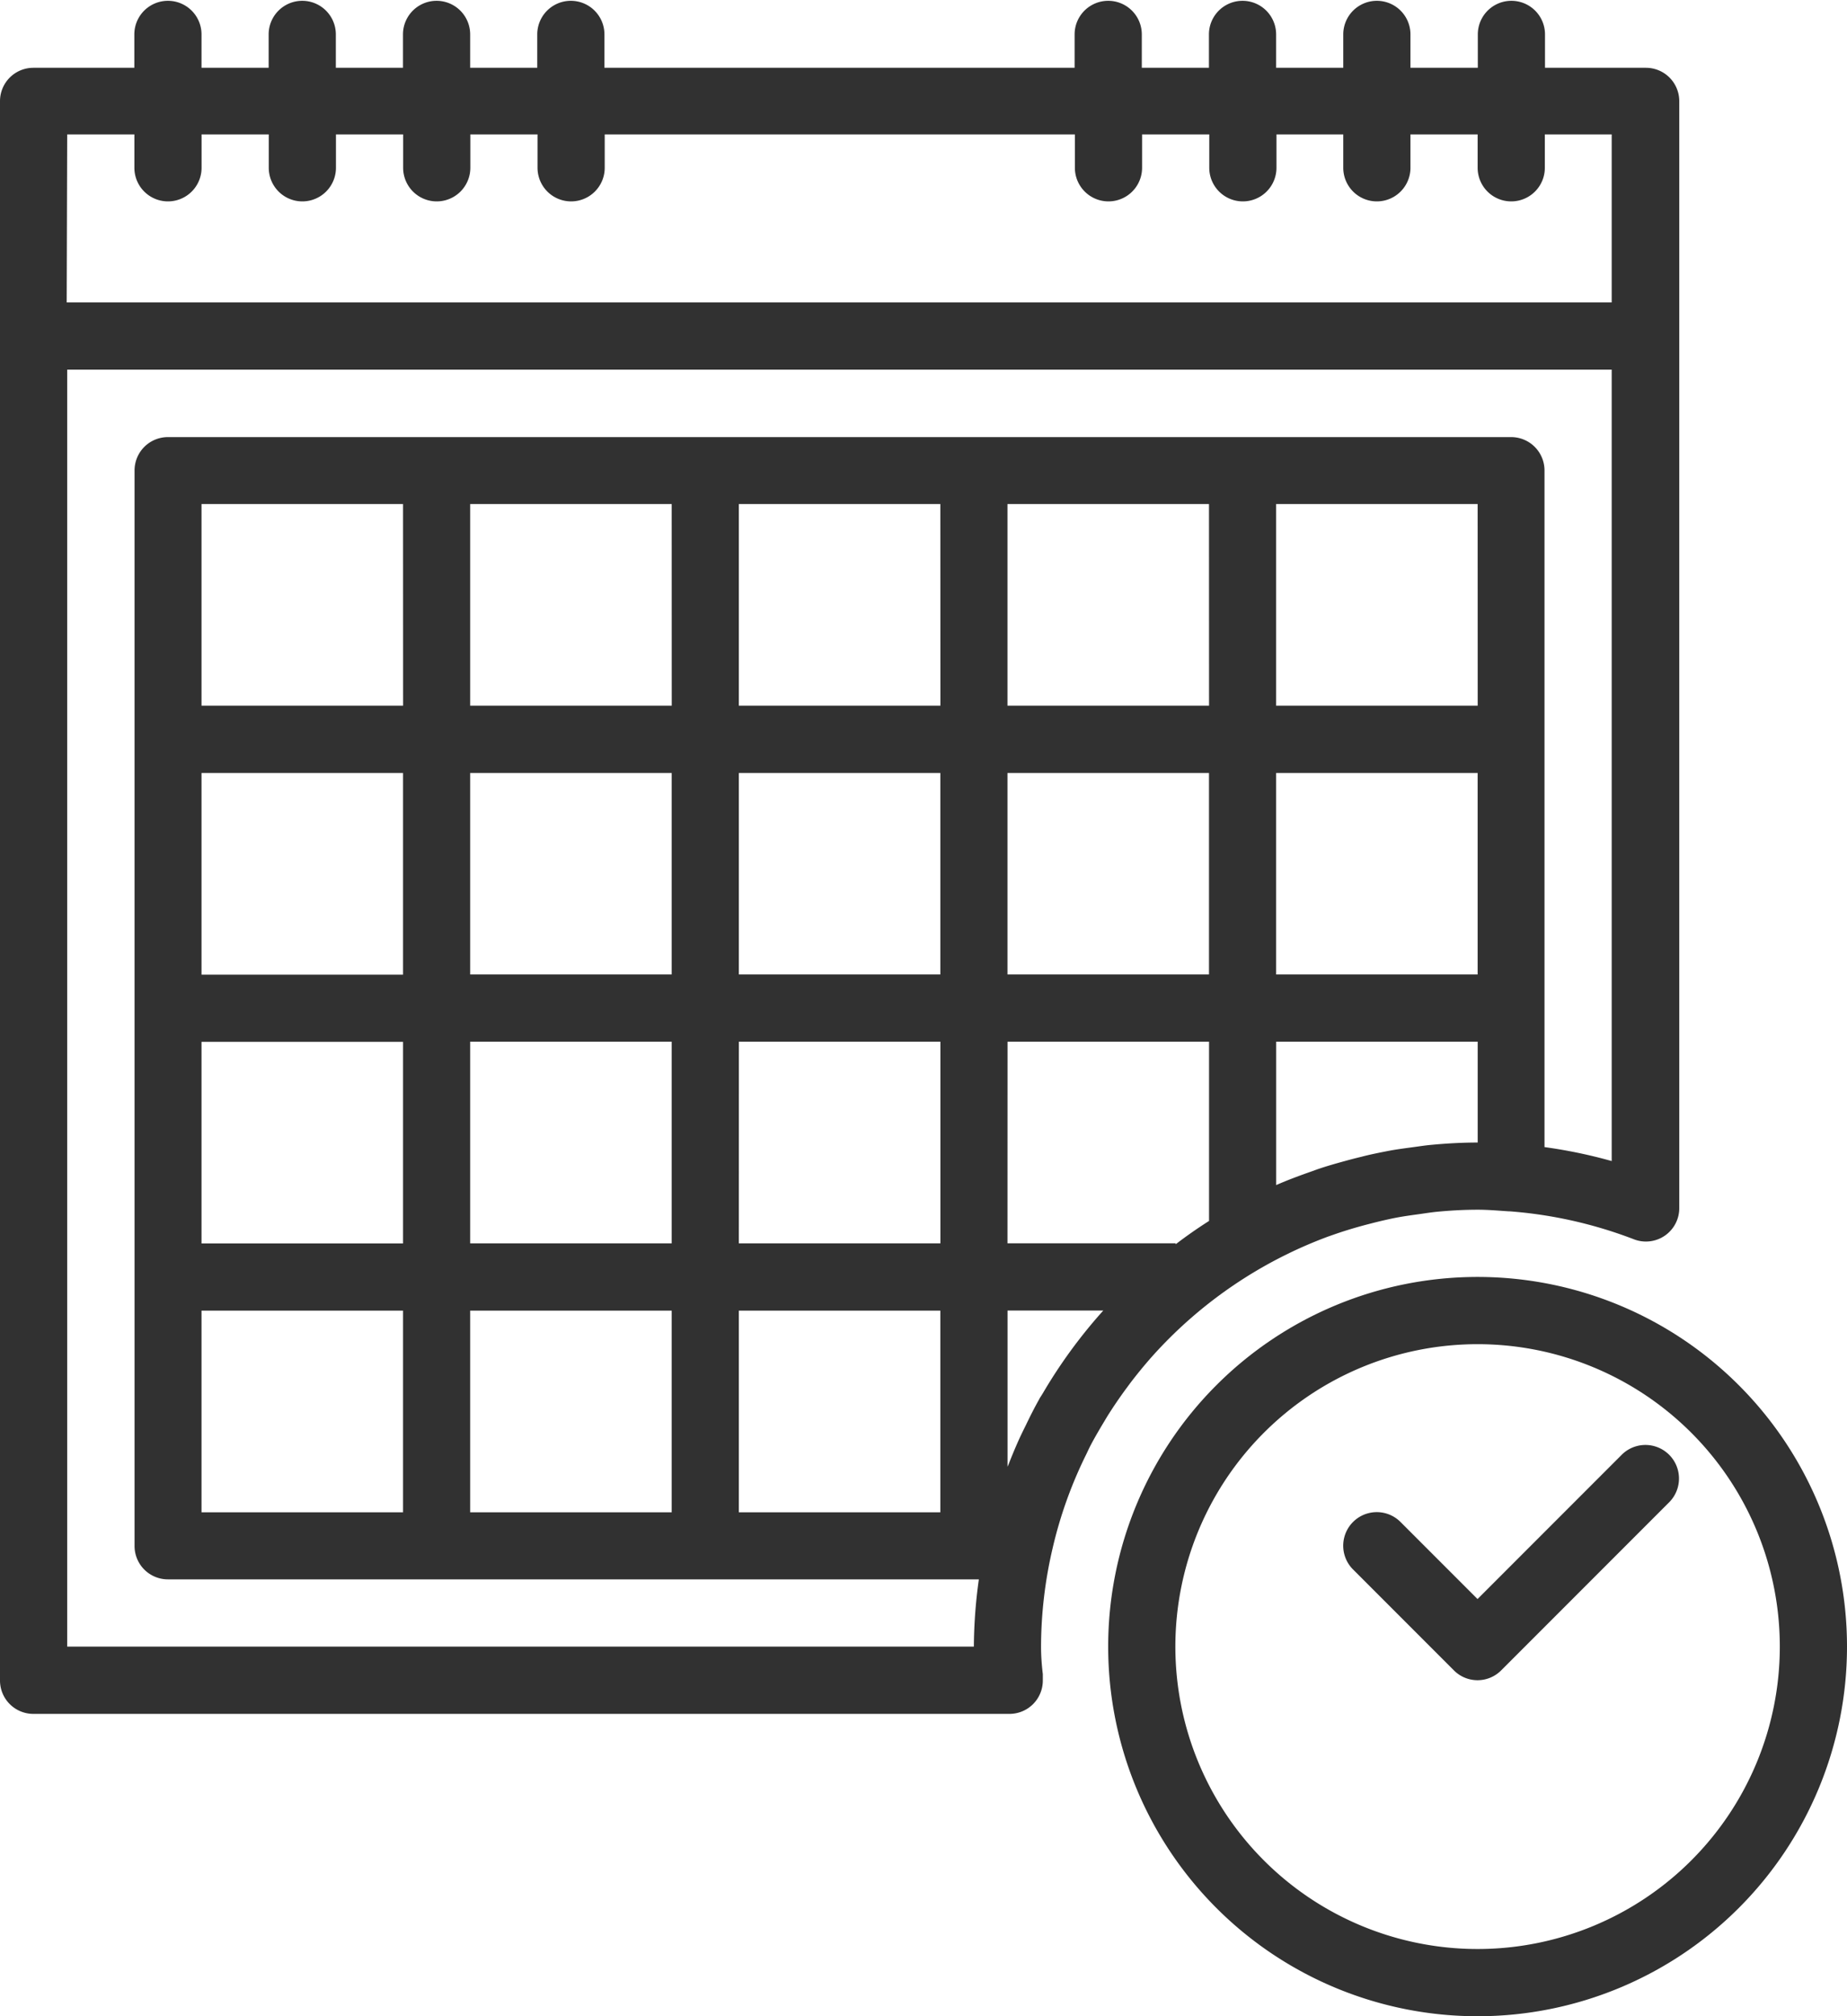
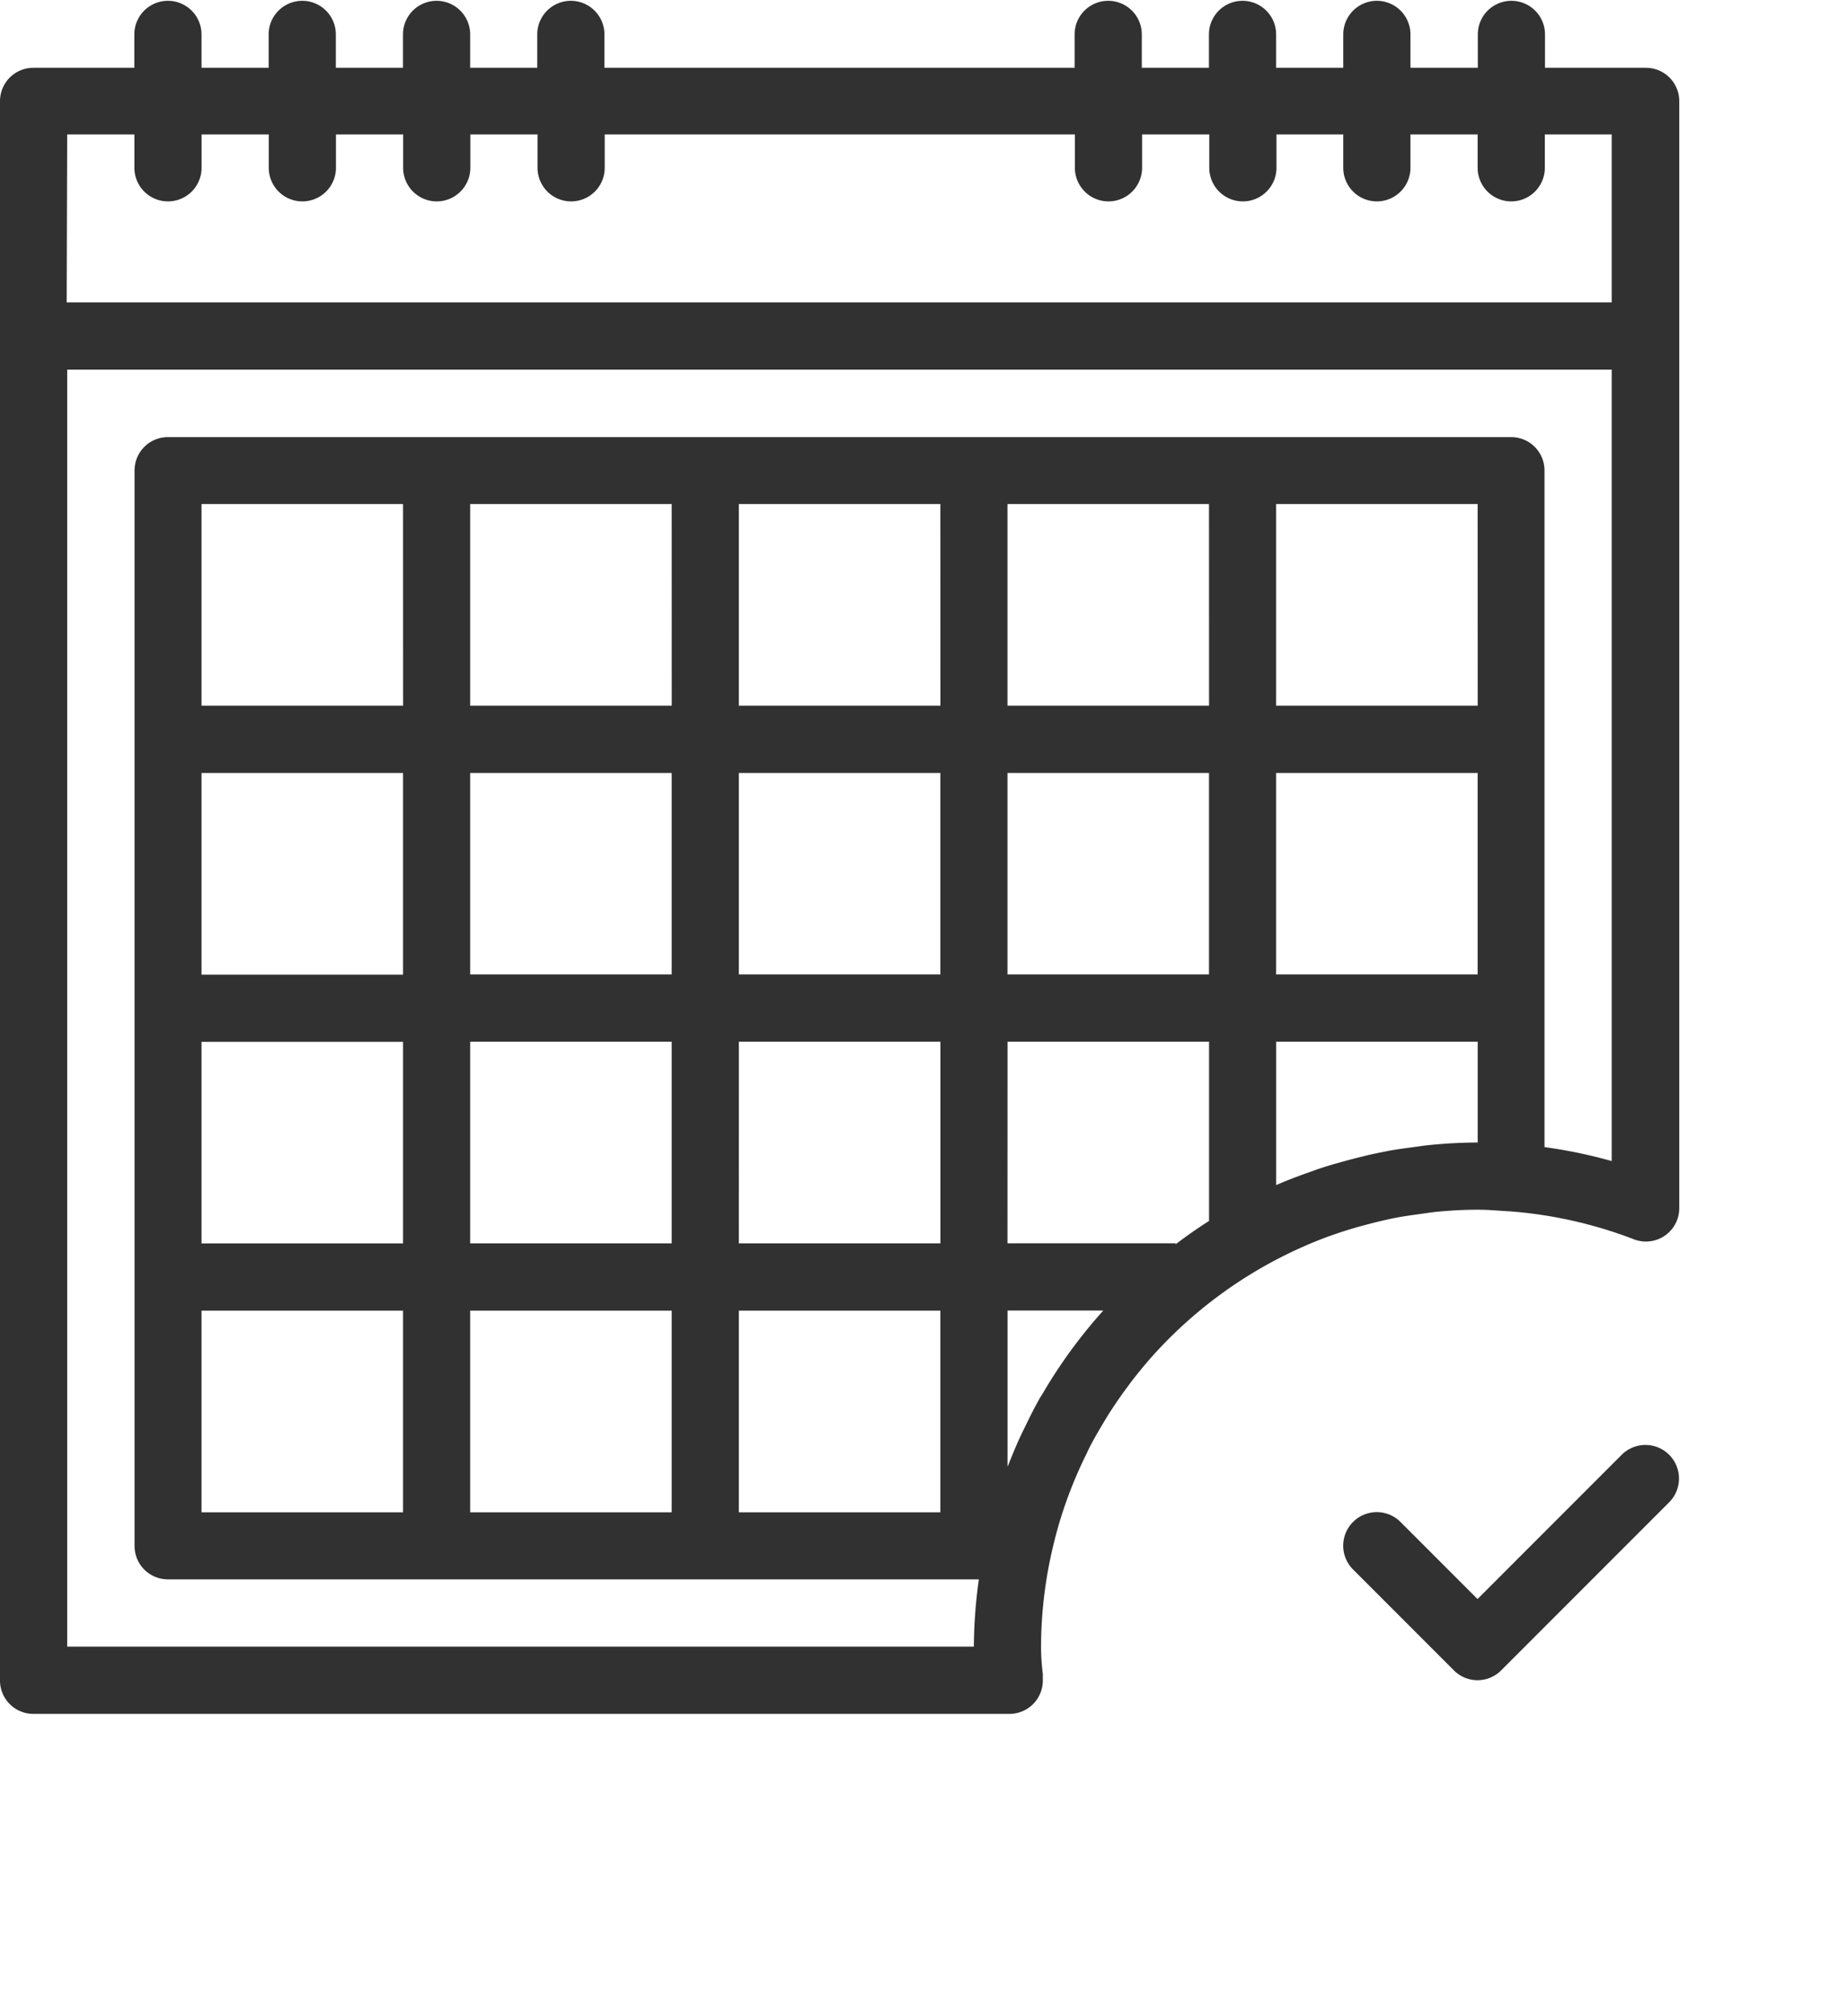
<svg xmlns="http://www.w3.org/2000/svg" width="33.234" height="36.255" viewBox="0 0 33.234 36.255">
  <g id="Grupo_143" data-name="Grupo 143" transform="translate(-56 -16)">
    <path id="Trazado_170" data-name="Trazado 170" d="M74.732,45.609a7.821,7.821,0,0,1,.21-1.776,7.719,7.719,0,0,1,.6-1.674c.026-.053.05-.107.077-.16.08-.153.167-.3.257-.45.028-.047.056-.094.086-.14q.147-.23.309-.449l.068-.092q.181-.237.376-.459l.018-.02a7.963,7.963,0,0,1,3.161-2.152L80,38.2c.163-.057.329-.108.5-.155.076-.021.152-.04.229-.06.141-.035.283-.068.427-.095.121-.022.247-.039.37-.056s.218-.033.328-.044c.242-.023.488-.037.736-.037.164,0,.325.013.483.024l.076.005h.015a7.892,7.892,0,0,1,2.228.5.6.6,0,0,0,.824-.563v-19.9a.6.6,0,0,0-.6-.6H83.8v-.6a.6.6,0,1,0-1.209,0v.6H81.379v-.6a.6.6,0,1,0-1.209,0v.6H78.962v-.6a.6.6,0,1,0-1.209,0v.6H76.545v-.6a.6.6,0,0,0-1.209,0v.6h-8.46v-.6a.6.6,0,1,0-1.209,0v.6H64.46v-.6a.6.6,0,0,0-1.209,0v.6H62.043v-.6a.6.6,0,1,0-1.209,0v.6H59.626v-.6a.6.6,0,1,0-1.209,0v.6H56.6a.6.6,0,0,0-.6.6v28.4a.6.6,0,0,0,.6.6H74.158a.6.6,0,0,0,.606-.6c0-.015,0-.029,0-.044l0-.07C74.744,45.937,74.732,45.774,74.732,45.609Zm-.03-4.453c-.087.153-.166.311-.242.469-.043.087-.086.173-.126.262-.066.146-.127.294-.186.444l-.019.044V39.566h1.723a9.126,9.126,0,0,0-1.088,1.488C74.743,41.089,74.721,41.121,74.7,41.156Zm7.048-4.569c-.121.011-.234.03-.351.045-.148.02-.3.04-.441.068s-.306.06-.457.1c-.092.022-.185.046-.277.071-.181.05-.363.1-.544.164l-.068.025c-.22.077-.437.157-.649.25V34.732h3.626v1.813C82.306,36.545,82.027,36.561,81.75,36.587Zm.838-3.064H78.962V29.9h3.626Zm-4.834,0H74.128V29.9h3.626Zm-4.834,0H69.294V29.9h3.626Zm-4.834,0H64.46V29.9h3.626Zm0,1.209v3.626H64.46V34.732Zm1.209,0h3.626v3.626H69.294Zm4.834,0h3.626v3.223c-.208.132-.408.272-.6.419v-.017H74.128Zm8.46-6.043H78.962V25.064h3.626Zm-4.834,0H74.128V25.064h3.626Zm-4.834,0H69.294V25.064h3.626Zm-4.834,0H64.46V25.064h3.626Zm-4.834,0H59.626V25.064h3.626ZM59.626,29.9h3.626v3.626H59.626Zm0,4.834h3.626v3.626H59.626Zm0,4.834h3.626v3.626H59.626Zm4.834,0h3.626v3.626H64.46Zm4.834,0h3.626v3.626H69.294ZM57.209,18.417h1.209v.6a.6.6,0,1,0,1.209,0v-.6h1.209v.6a.6.6,0,1,0,1.209,0v-.6h1.209v.6a.6.6,0,0,0,1.209,0v-.6h1.209v.6a.6.6,0,1,0,1.209,0v-.6h8.46v.6a.6.6,0,0,0,1.209,0v-.6h1.209v.6a.6.6,0,1,0,1.209,0v-.6H80.17v.6a.6.6,0,1,0,1.209,0v-.6h1.209v.6a.6.6,0,1,0,1.209,0v-.6H85v3.021h-27.8Zm0,27.192V22.647H85V36.878a8.98,8.98,0,0,0-1.209-.251V24.46a.6.6,0,0,0-.6-.6H59.021a.6.6,0,0,0-.6.6V43.8a.6.6,0,0,0,.6.6H73.613a9.063,9.063,0,0,0-.09,1.209Z" transform="translate(0 0)" fill="#313131" />
-     <path id="Trazado_171" data-name="Trazado 171" d="M326.647,320a6.647,6.647,0,1,0,6.647,6.647A6.647,6.647,0,0,0,326.647,320Zm0,12.085a5.438,5.438,0,1,1,5.438-5.438A5.438,5.438,0,0,1,326.647,332.085Z" transform="translate(-244.06 -281.038)" fill="#313131" />
    <path id="Trazado_172" data-name="Trazado 172" d="M381.1,360.267l-2.594,2.594-1.386-1.386a.6.6,0,0,0-.854.854l1.813,1.813a.6.6,0,0,0,.854,0l3.021-3.021a.6.6,0,0,0-.854-.854Z" transform="translate(-295.92 -318.107)" fill="#313131" />
  </g>
</svg>